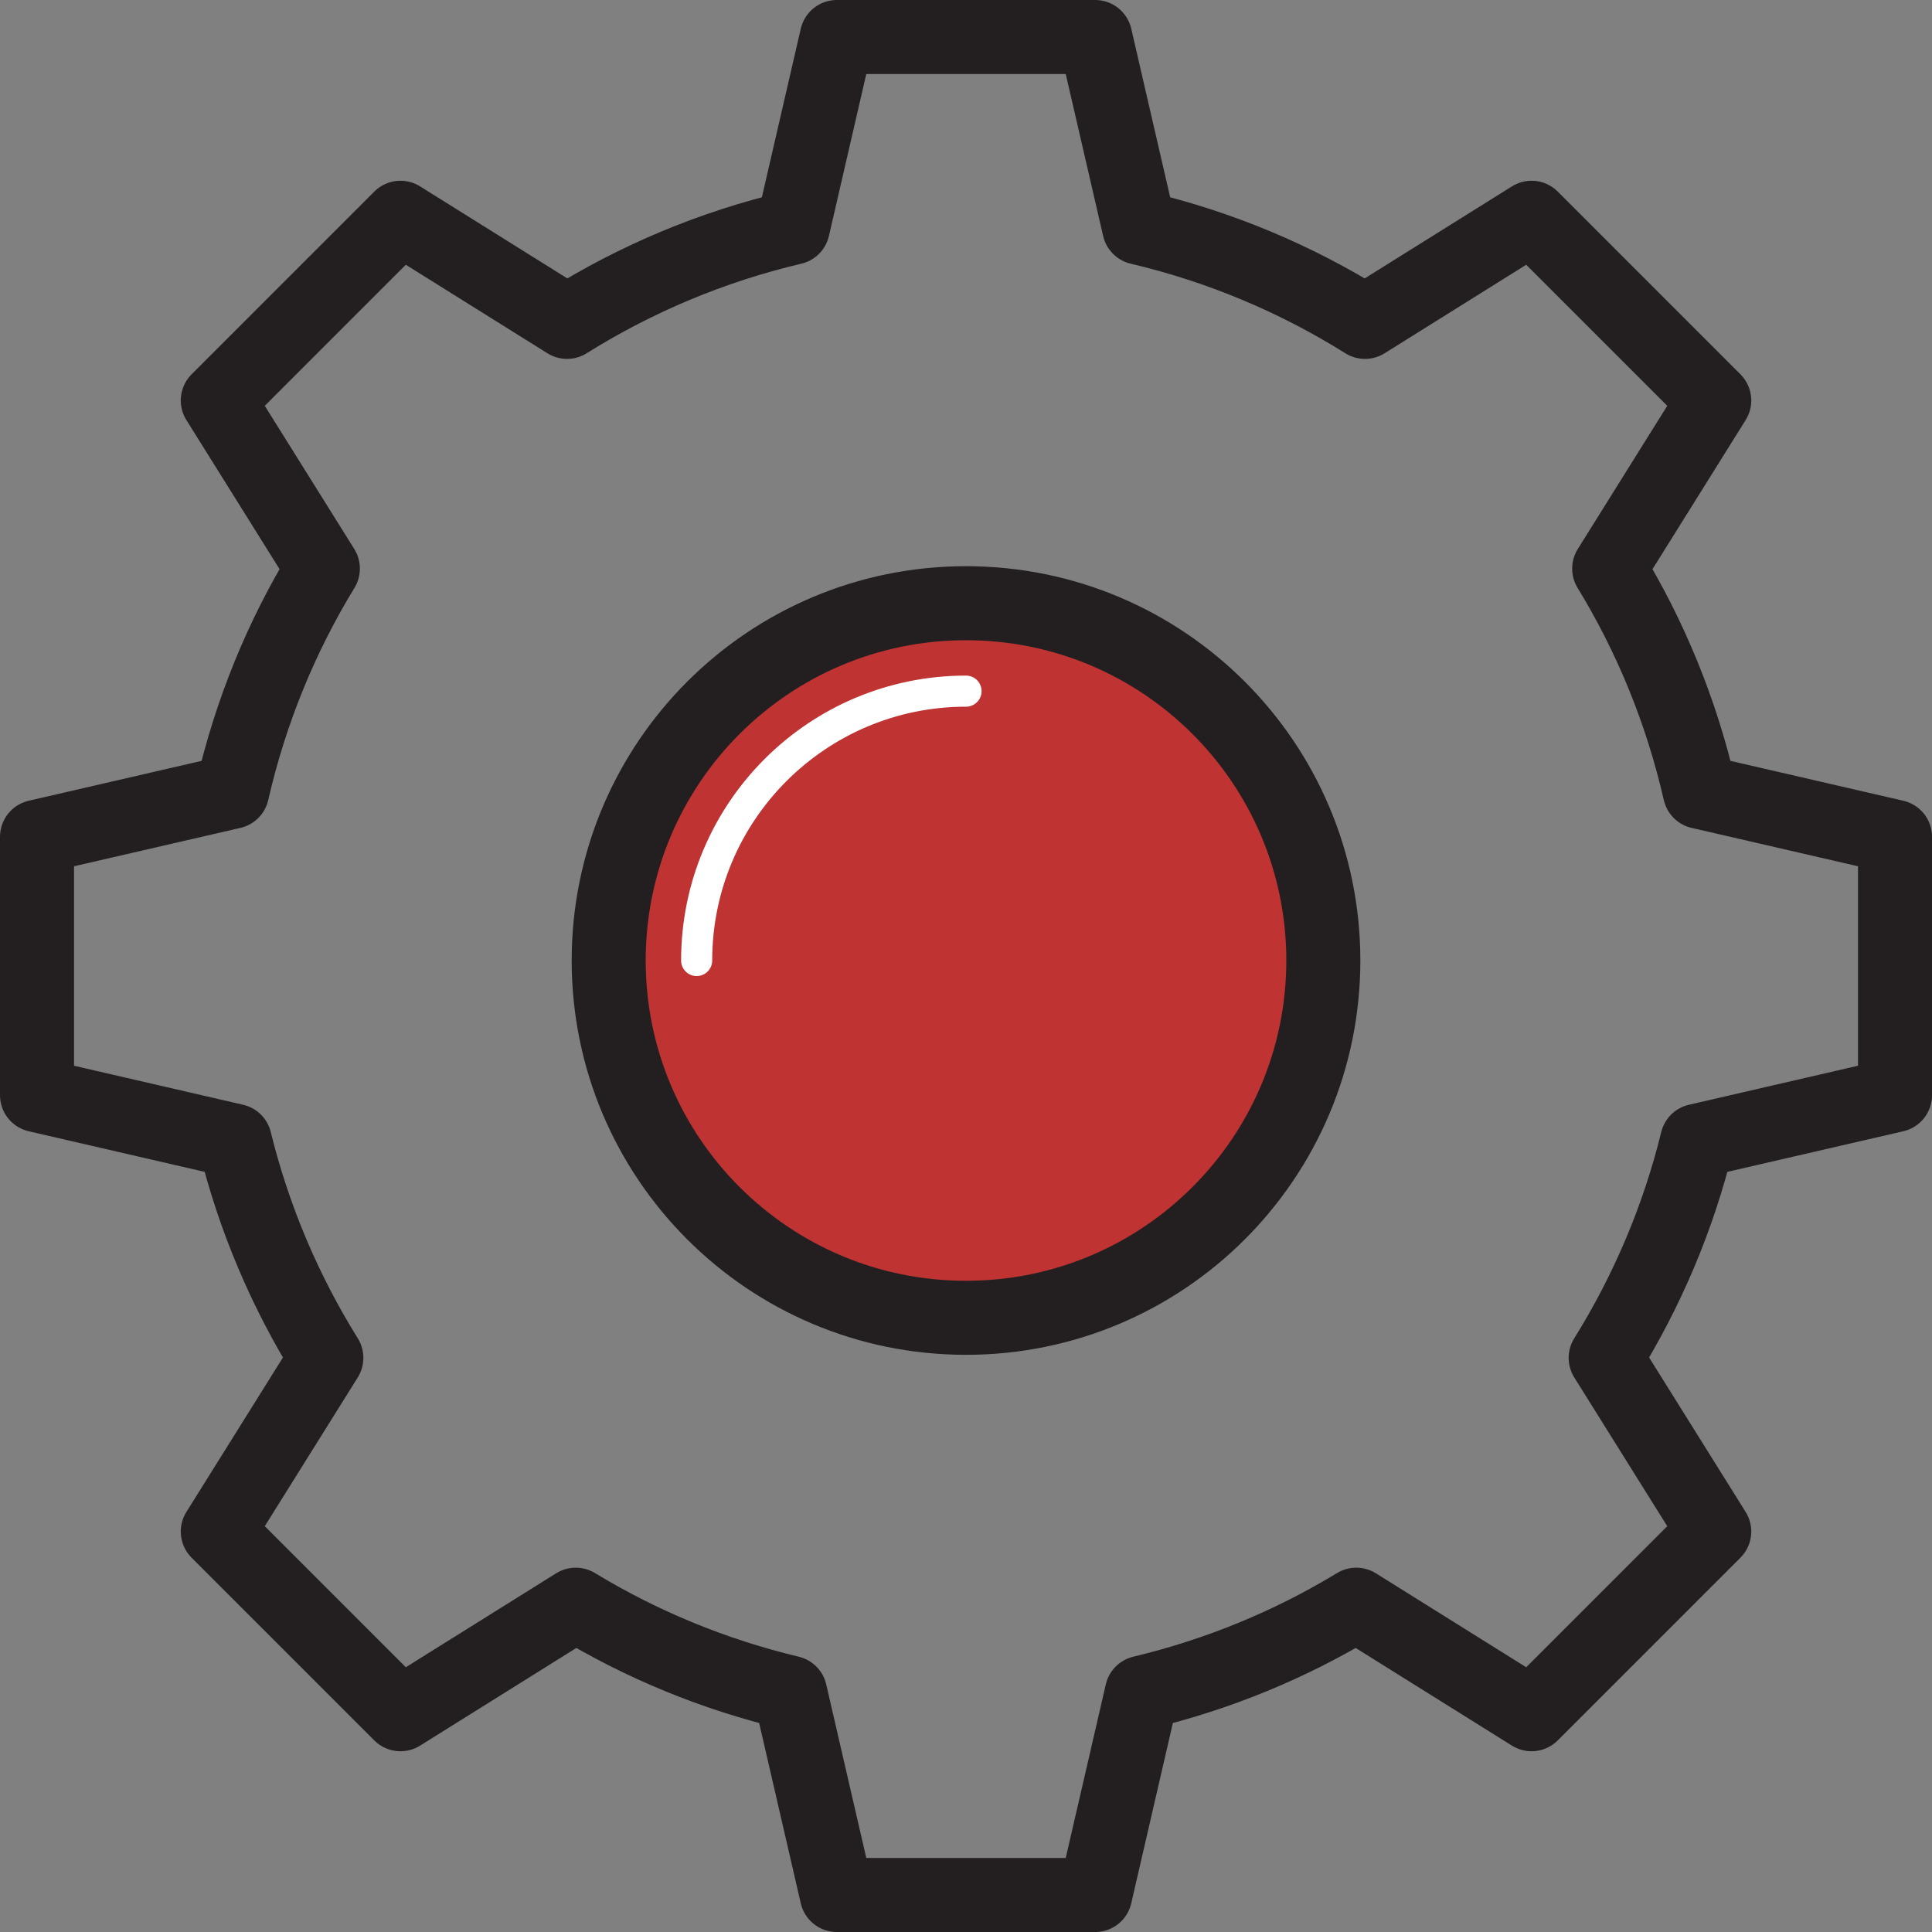
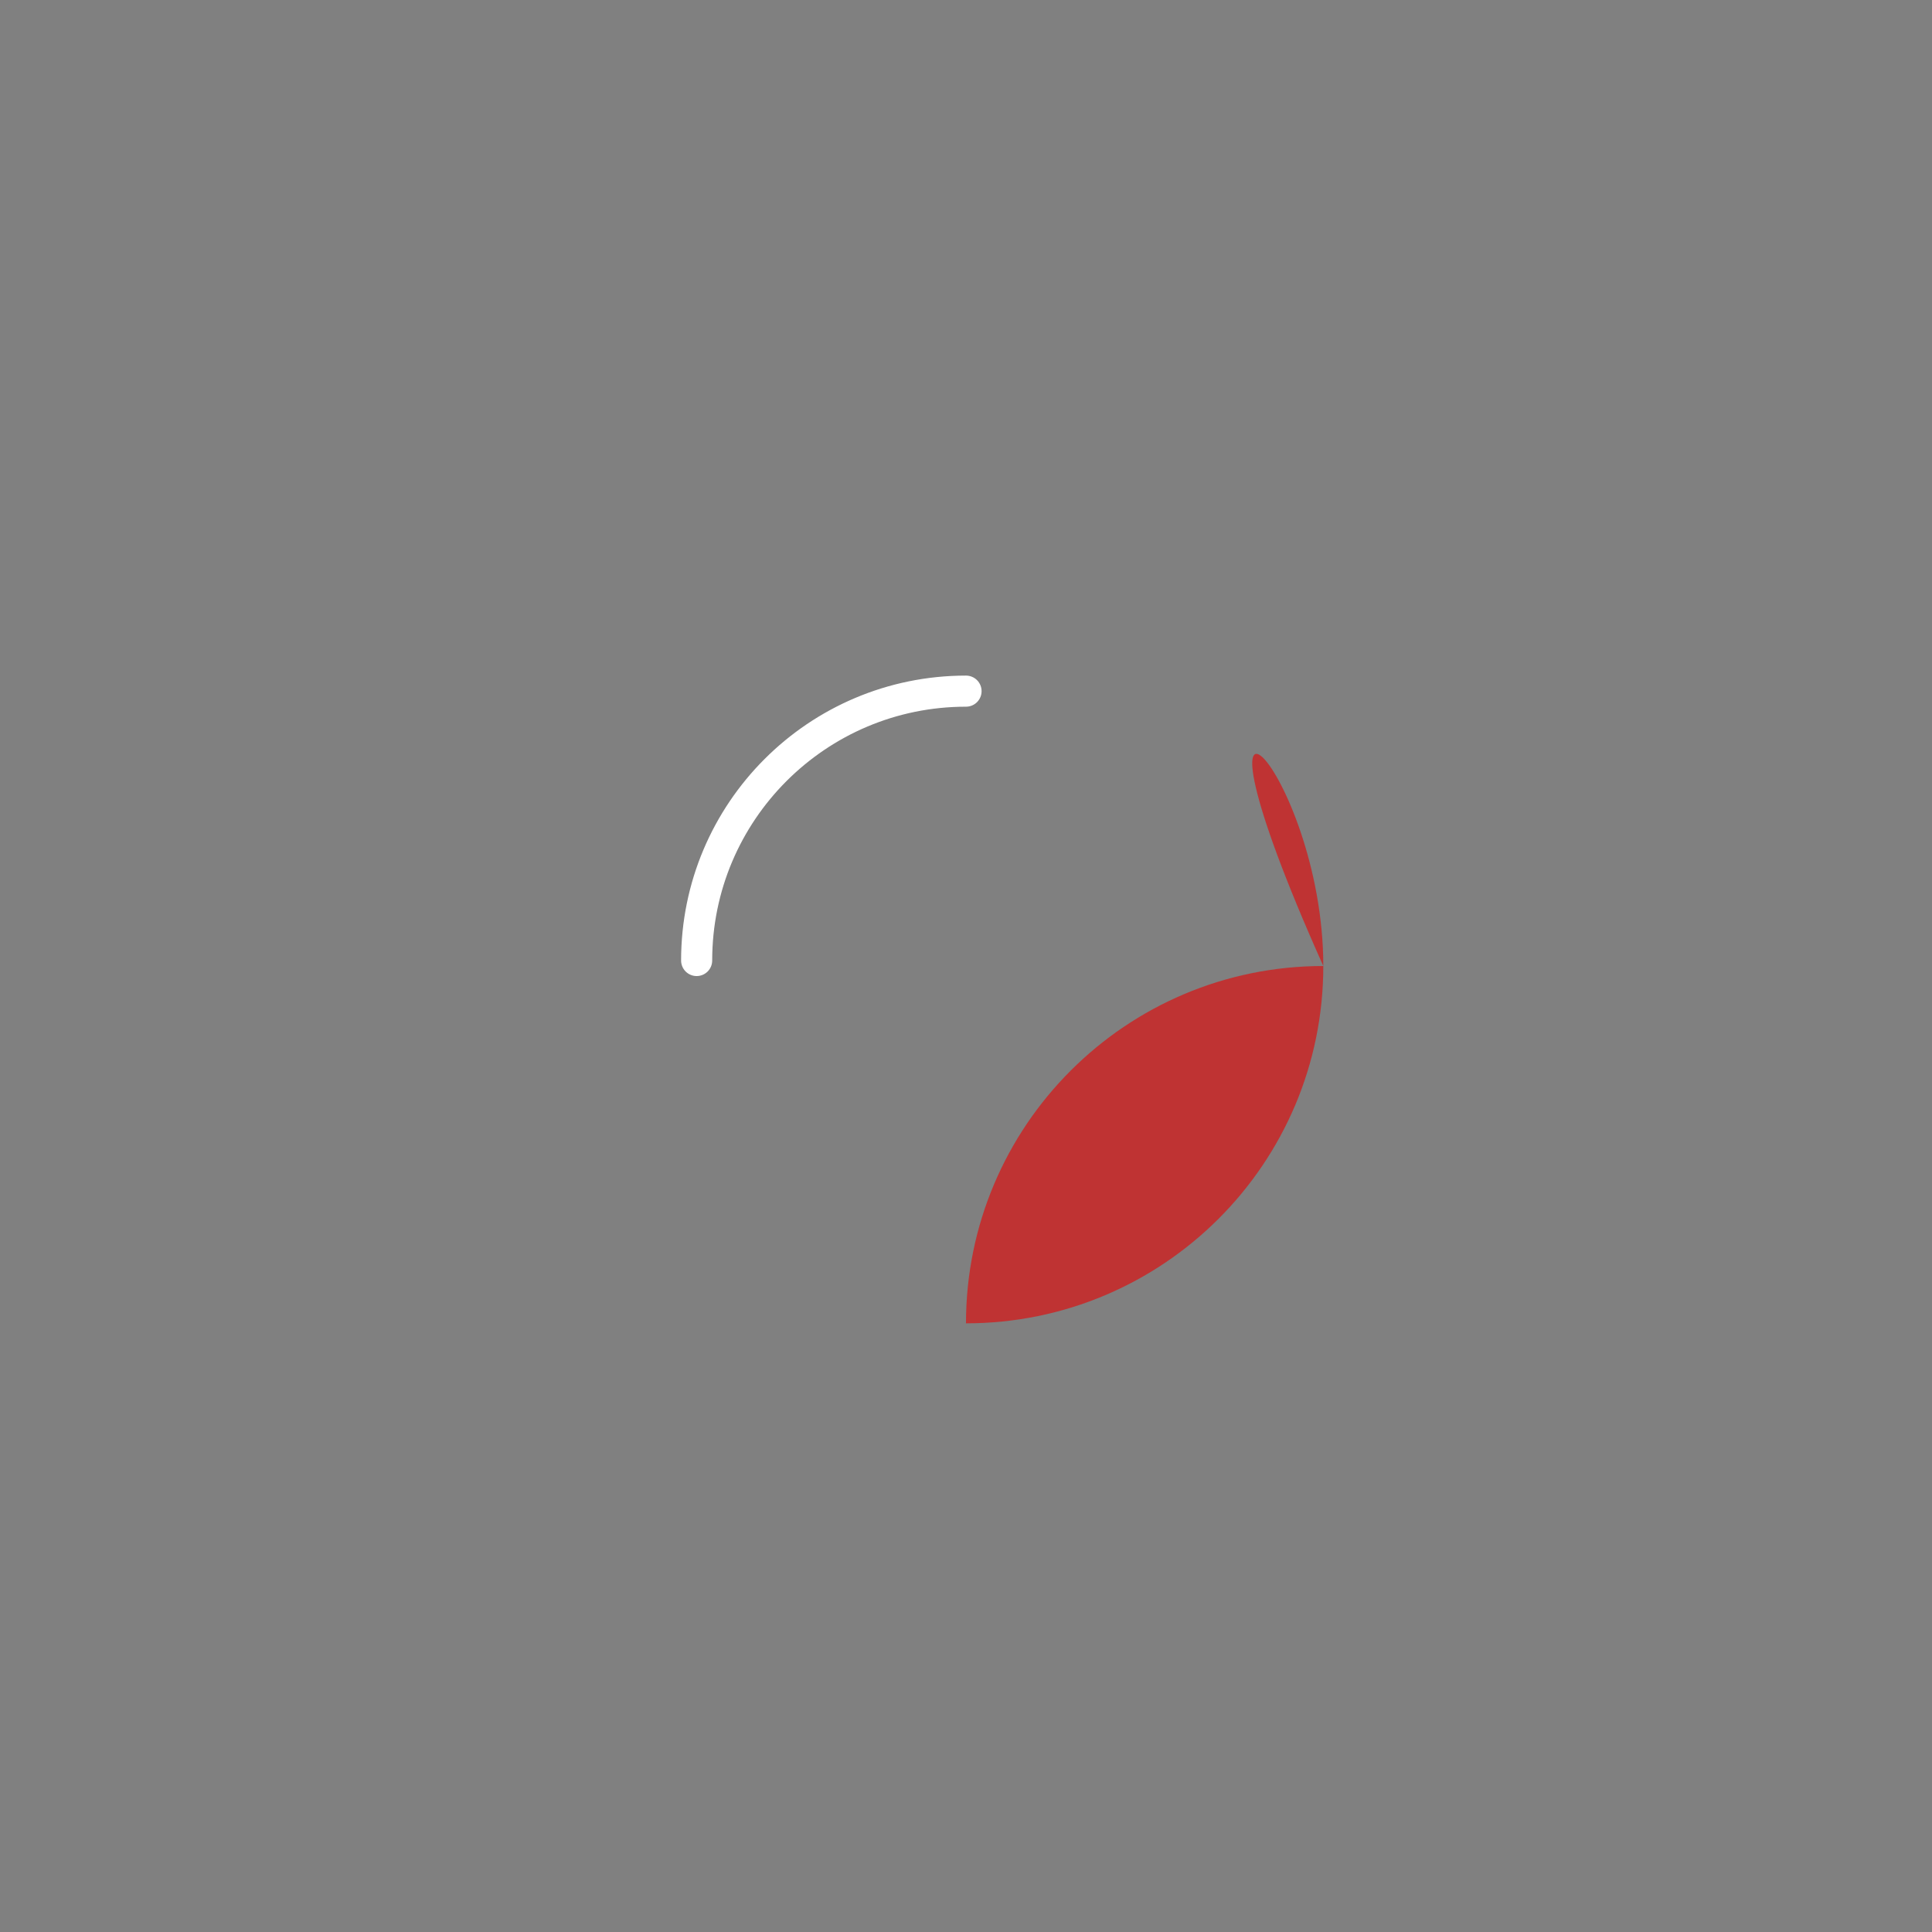
<svg xmlns="http://www.w3.org/2000/svg" xmlns:xlink="http://www.w3.org/1999/xlink" version="1.1" id="Layer_1" x="0px" y="0px" width="78.287px" height="78.288px" viewBox="0 0 78.287 78.288" style="enable-background:new 0 0 78.287 78.288;" xml:space="preserve">
  <rect x="0" y="0" width="78.287" height="78.288" fill="#808080" stroke="none" />
  <g>
    <defs>
      <rect id="SVGID_1_" y="0" width="78.287" height="78.287" />
    </defs>
    <clipPath id="SVGID_2_">
      <use xlink:href="#SVGID_1_" style="overflow:visible;" />
    </clipPath>
-     <path style="clip-path:url(#SVGID_2_);fill:#BF3333;" d="M53.622,39.145c0,7.996-6.481,14.478-14.479,14.478   c-7.997,0-14.479-6.482-14.479-14.478c0-7.996,6.482-14.479,14.479-14.479C47.141,24.666,53.622,31.148,53.622,39.145" />
-     <path style="clip-path:url(#SVGID_2_);fill:none;stroke:#231F20;stroke-width:3;stroke-linecap:round;stroke-linejoin:round;stroke-miterlimit:10;" d="   M76.788,44.378V33.909l-7.906-1.824c-0.742-3.242-1.993-6.289-3.676-9.045l4.257-6.813l-7.402-7.403l-6.75,4.219   c-2.781-1.742-5.863-3.043-9.149-3.818L44.378,1.5H33.91l-1.783,7.725c-3.287,0.775-6.369,2.076-9.15,3.818l-6.75-4.219   l-7.402,7.403l4.258,6.813c-1.684,2.756-2.934,5.803-3.676,9.045L1.5,33.909v10.469l8.015,1.85   c0.775,3.152,2.039,6.111,3.709,8.794L8.825,62.06l7.402,7.403l7.103-4.439c2.656,1.613,5.581,2.824,8.688,3.567l1.892,8.197   h10.468l1.892-8.197c3.107-0.743,6.032-1.954,8.688-3.567l7.103,4.439l7.402-7.403l-4.399-7.038   c1.67-2.683,2.935-5.642,3.709-8.794L76.788,44.378z M39.144,53.399c-7.996,0-14.479-6.48-14.479-14.478   c0-7.997,6.483-14.478,14.479-14.478s14.479,6.481,14.479,14.478C53.623,46.918,47.14,53.399,39.144,53.399z" />
+     <path style="clip-path:url(#SVGID_2_);fill:#BF3333;" d="M53.622,39.145c0,7.996-6.481,14.478-14.479,14.478   c0-7.996,6.482-14.479,14.479-14.479C47.141,24.666,53.622,31.148,53.622,39.145" />
    <path style="clip-path:url(#SVGID_2_);fill:none;stroke:#FFFFFF;stroke-width:1.26;stroke-linecap:round;stroke-linejoin:round;stroke-miterlimit:10;" d="   M28.229,38.921c0-6.028,4.887-10.915,10.916-10.915" />
  </g>
</svg>